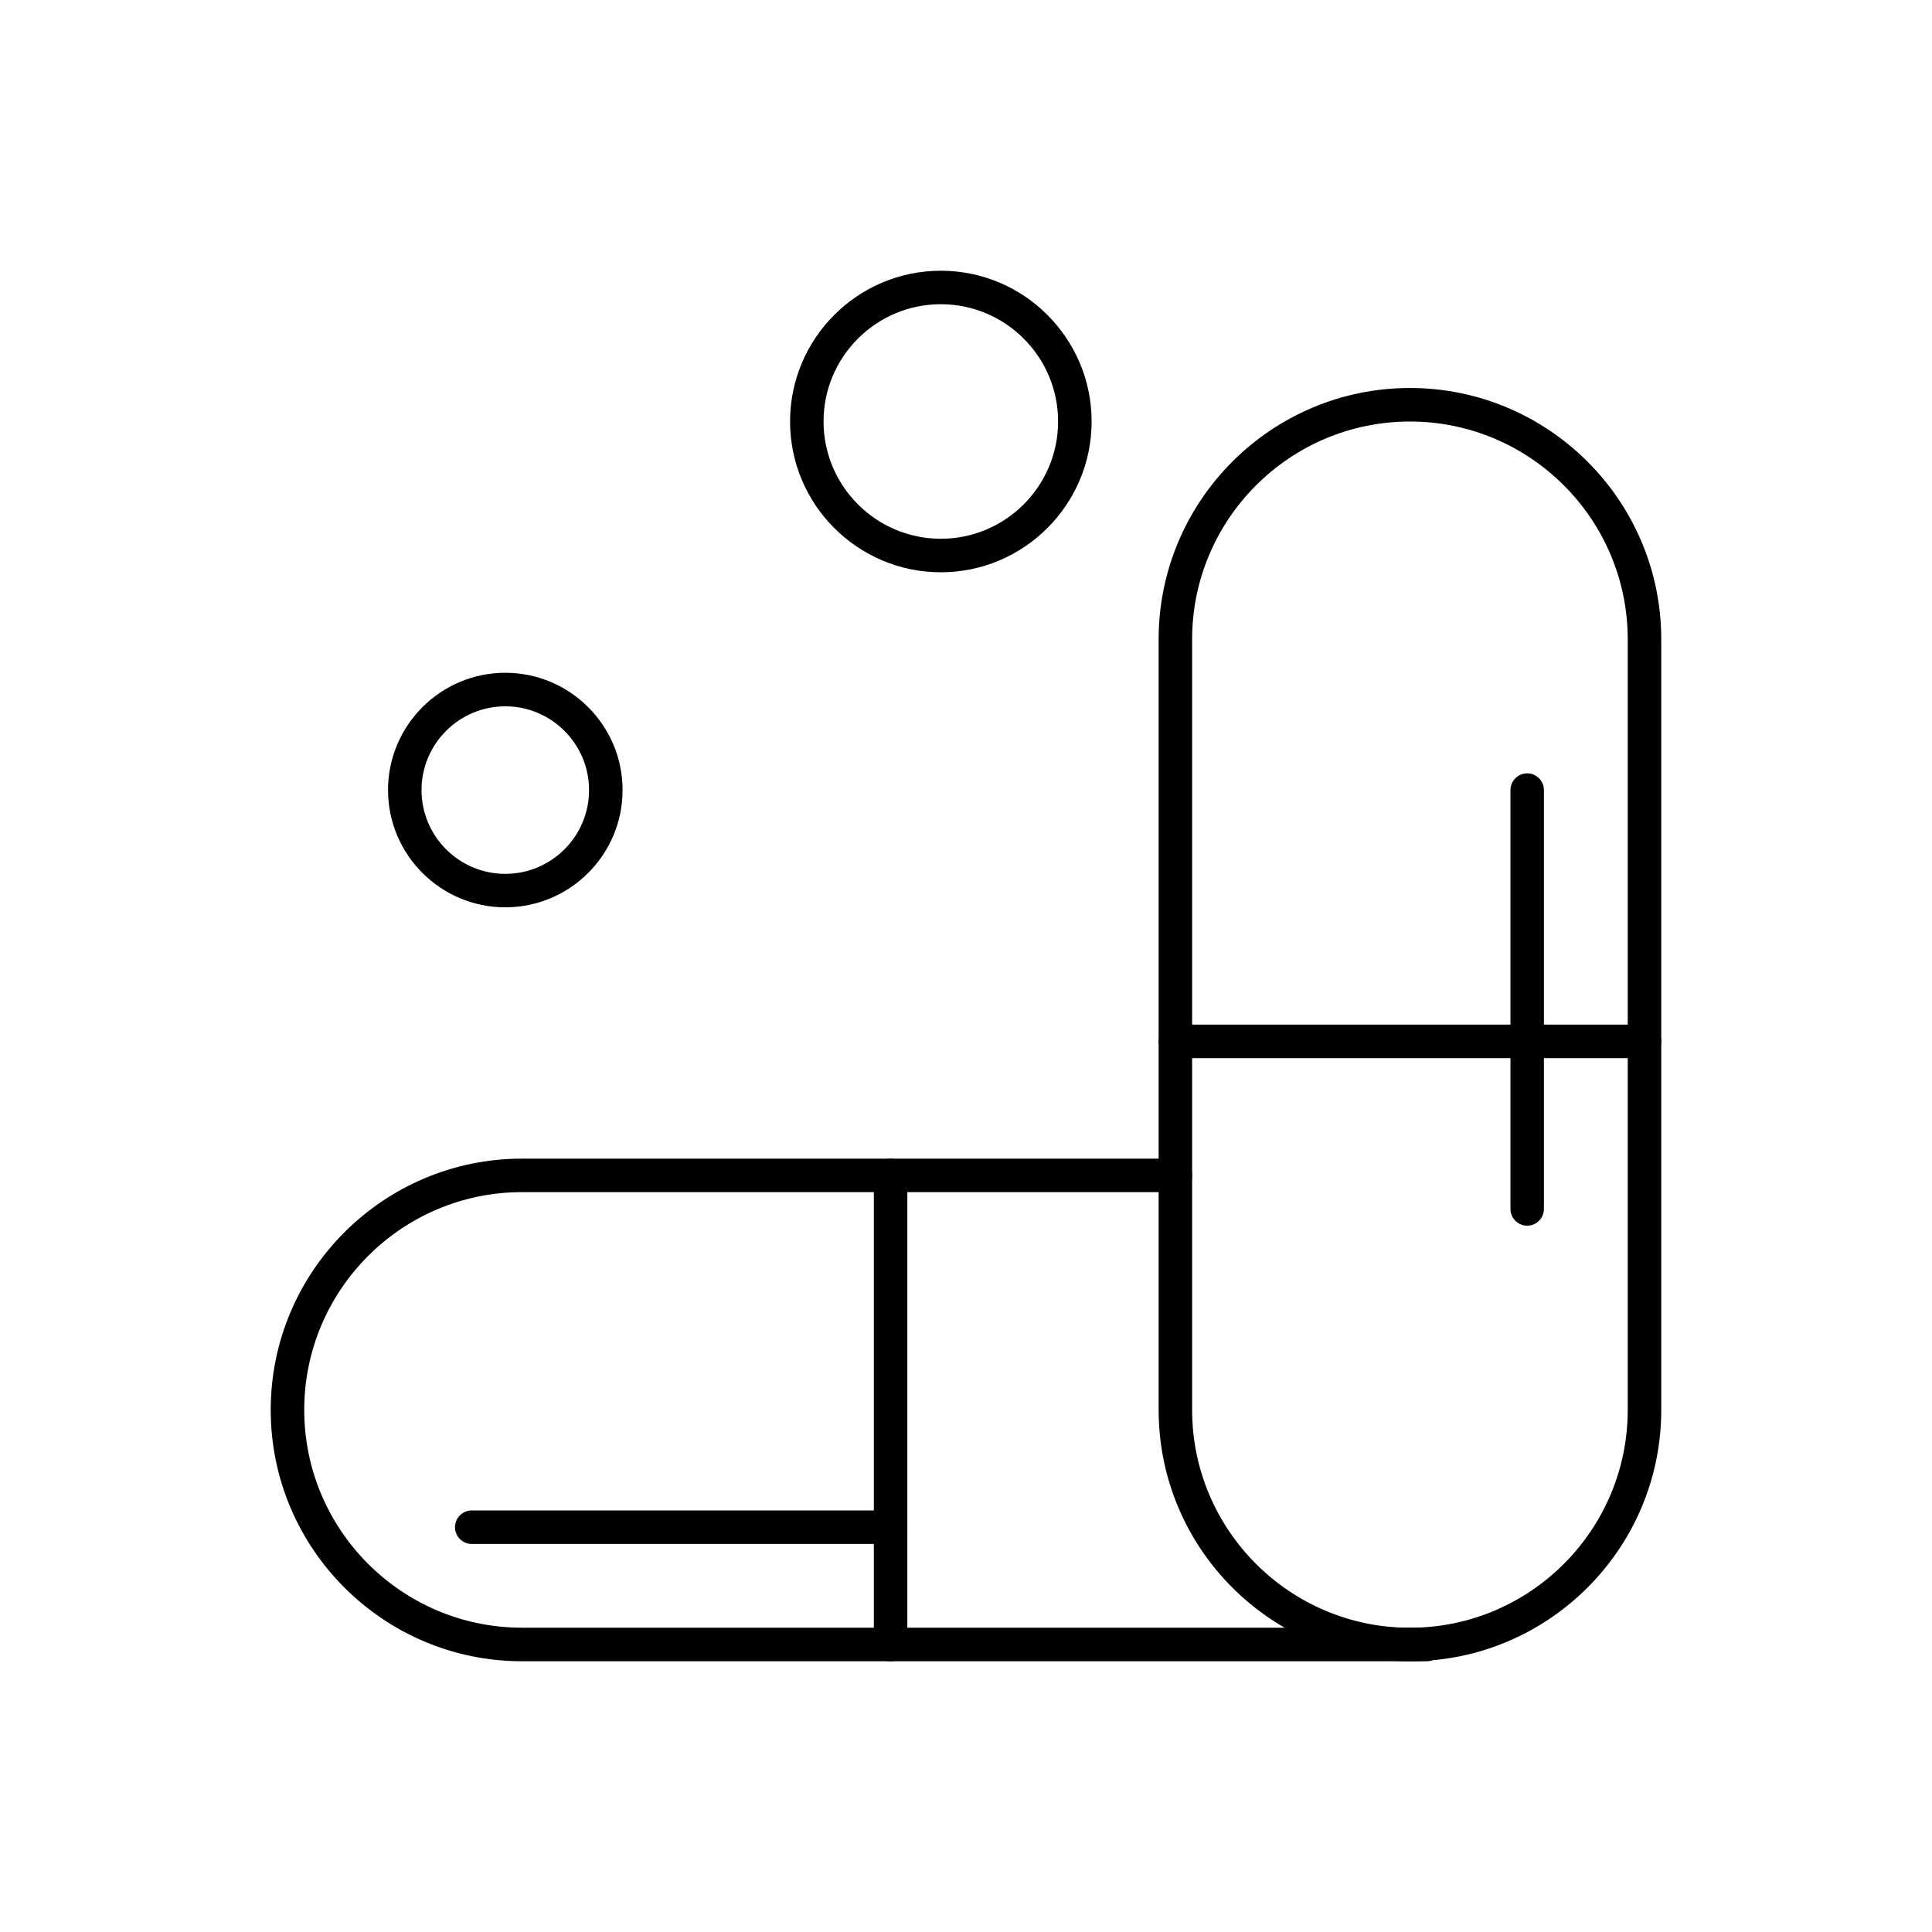
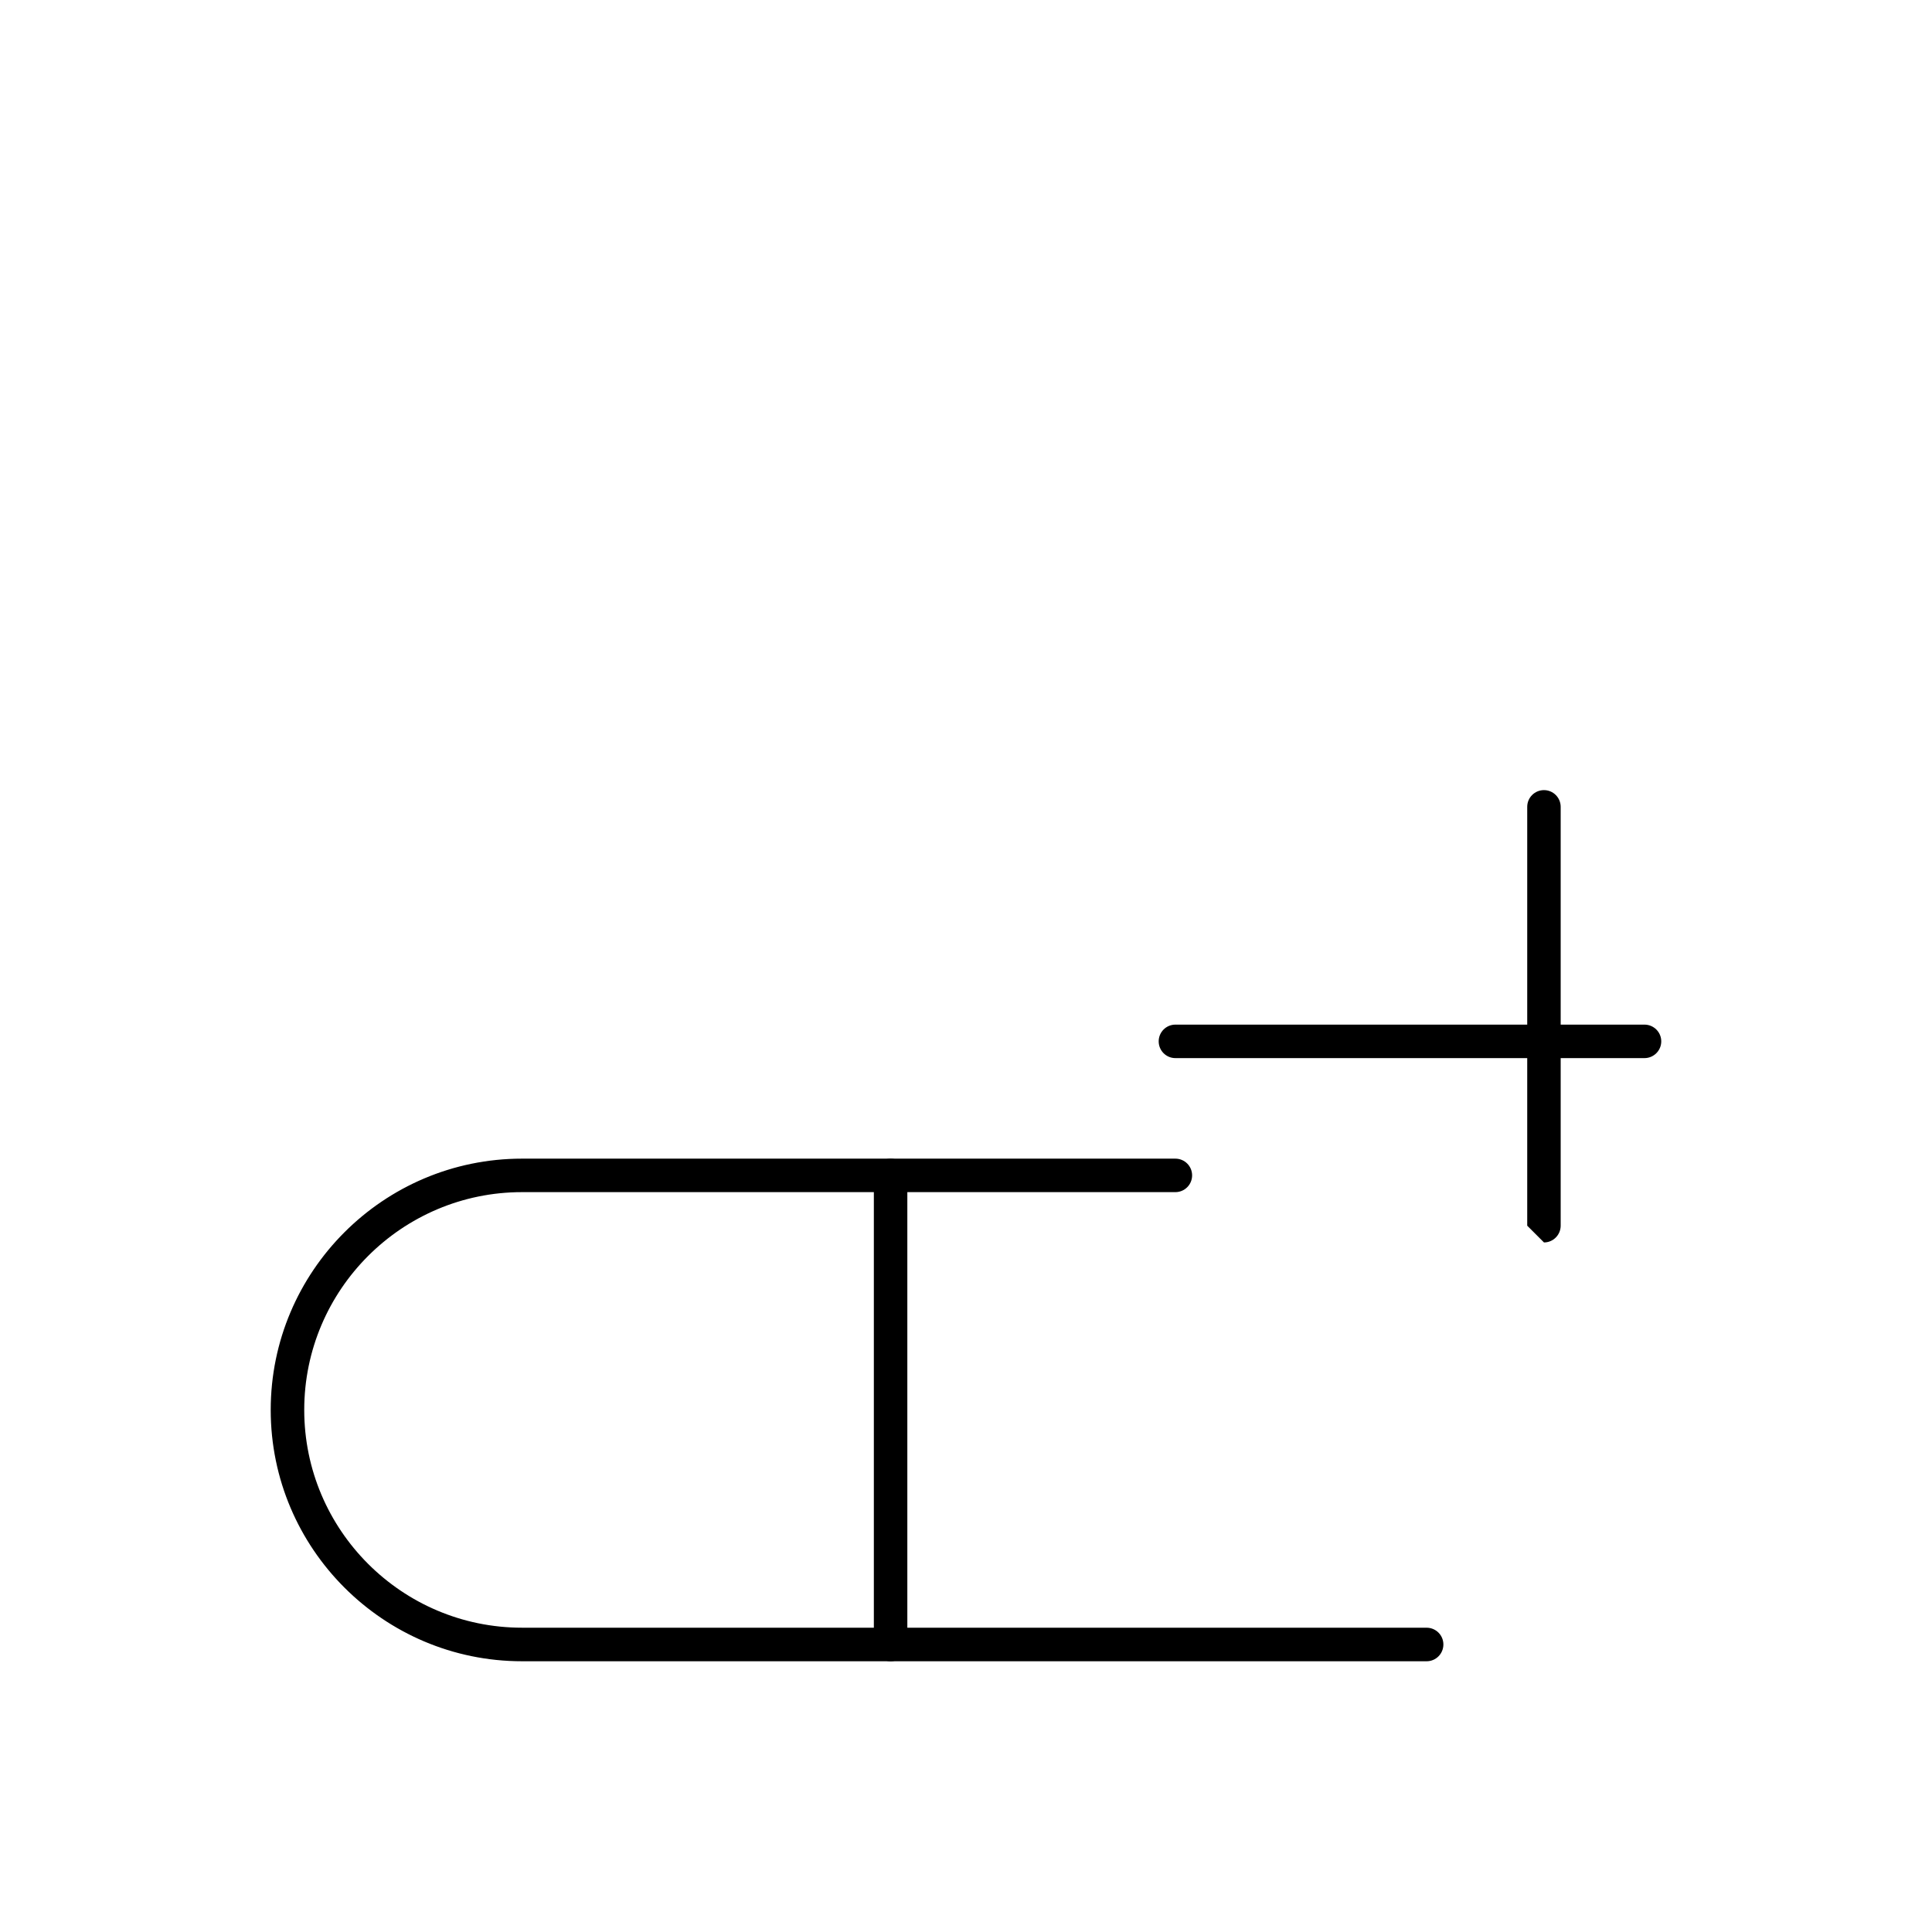
<svg xmlns="http://www.w3.org/2000/svg" fill="#000000" width="800px" height="800px" version="1.1" viewBox="144 144 512 512">
  <g fill-rule="evenodd">
    <path d="m579.81 424.41h-124.32c-2.441 0-4.426-1.984-4.426-4.441 0-2.449 1.984-4.434 4.426-4.434h124.32c2.441 0 4.441 1.984 4.441 4.434 0 2.457-2.004 4.441-4.441 4.441z" />
-     <path d="m517.65 584.25c-36.727 0-66.598-29.879-66.598-66.598v-204.23c0-36.719 29.863-66.598 66.598-66.598 36.711 0 66.598 29.871 66.598 66.598v204.23c0 36.719-29.883 66.598-66.598 66.598zm0-328.54c-31.836 0-57.723 25.895-57.723 57.715v204.23c0 31.824 25.891 57.715 57.723 57.715 31.82 0 57.715-25.895 57.715-57.715v-204.23c0-31.832-25.895-57.715-57.715-57.715z" />
-     <path d="m548.73 468.82c-2.457 0-4.441-1.996-4.441-4.441v-111c0-2.449 1.984-4.43 4.441-4.43 2.441 0 4.426 1.984 4.426 4.43v111c-0.004 2.449-1.988 4.441-4.426 4.441z" />
+     <path d="m548.73 468.82v-111c0-2.449 1.984-4.43 4.441-4.43 2.441 0 4.426 1.984 4.426 4.43v111c-0.004 2.449-1.988 4.441-4.426 4.441z" />
    <path d="m380.02 584.25c-2.457 0-4.441-1.992-4.441-4.441v-124.31c0-2.449 1.984-4.434 4.441-4.434 2.449 0 4.434 1.984 4.434 4.434v124.31c0 2.449-1.996 4.441-4.434 4.441z" />
    <path d="m522.07 584.25h-239.73c-36.727 0-66.598-29.879-66.598-66.598s29.863-66.598 66.598-66.598h173.14c2.457 0 4.441 1.984 4.441 4.434 0 2.457-1.984 4.441-4.441 4.441h-173.14c-31.836 0-57.715 25.895-57.715 57.715 0 31.824 25.883 57.715 57.715 57.715l239.73 0.004c2.457 0 4.441 1.984 4.441 4.441 0 2.453-1.984 4.449-4.441 4.449z" />
-     <path d="m380.02 553.16h-111c-2.457 0-4.441-1.984-4.441-4.434 0-2.457 1.984-4.441 4.441-4.441h111c2.449 0 4.434 1.984 4.434 4.441 0 2.449-1.996 4.434-4.434 4.434z" />
-     <path d="m393.33 295.66c-22.031 0-39.953-17.93-39.953-39.961s17.922-39.953 39.953-39.953c22.027 0 39.961 17.922 39.961 39.953s-17.934 39.961-39.961 39.961zm0-71.039c-17.137 0-31.078 13.941-31.078 31.078s13.945 31.078 31.078 31.078 31.078-13.945 31.078-31.078c0-17.137-13.945-31.078-31.078-31.078z" />
-     <path d="m277.91 384.45c-17.137 0-31.078-13.941-31.078-31.078 0-17.137 13.945-31.078 31.078-31.078s31.078 13.945 31.078 31.078c0 17.137-13.945 31.078-31.078 31.078zm0-53.266c-12.238 0-22.203 9.957-22.203 22.195 0 12.238 9.957 22.203 22.203 22.203 12.23 0 22.195-9.957 22.195-22.203-0.008-12.238-9.965-22.195-22.195-22.195z" />
  </g>
</svg>